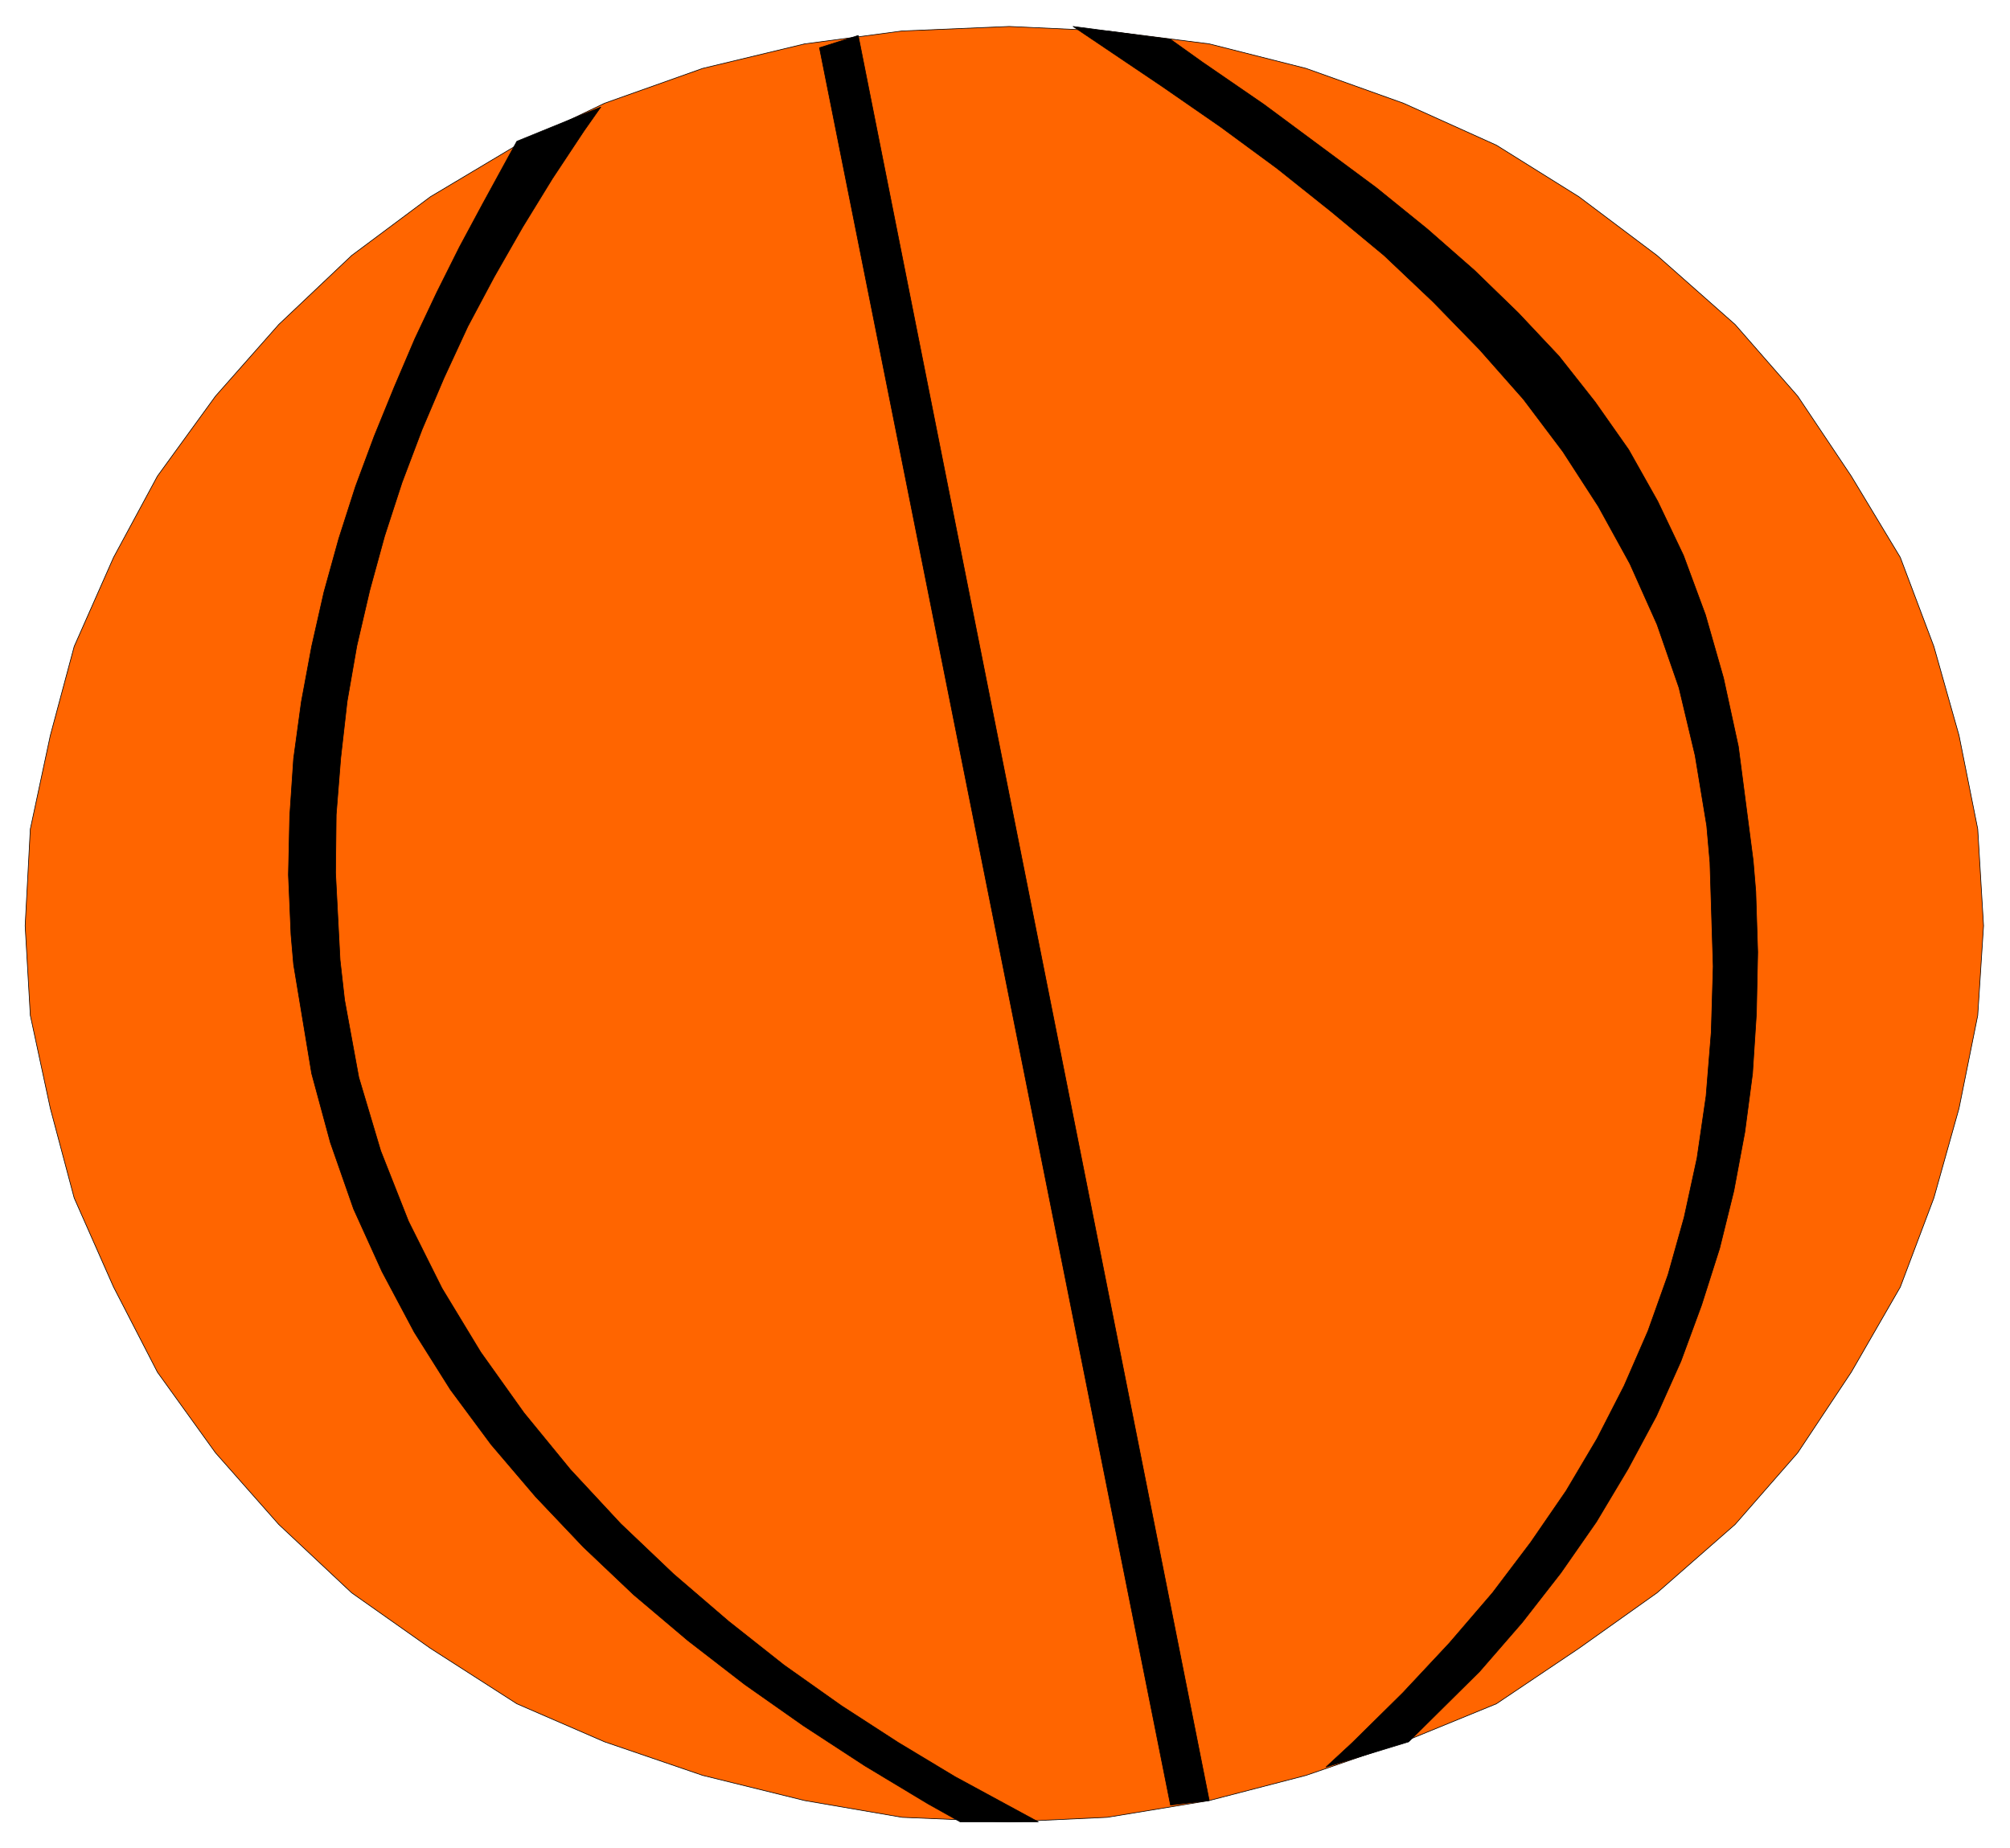
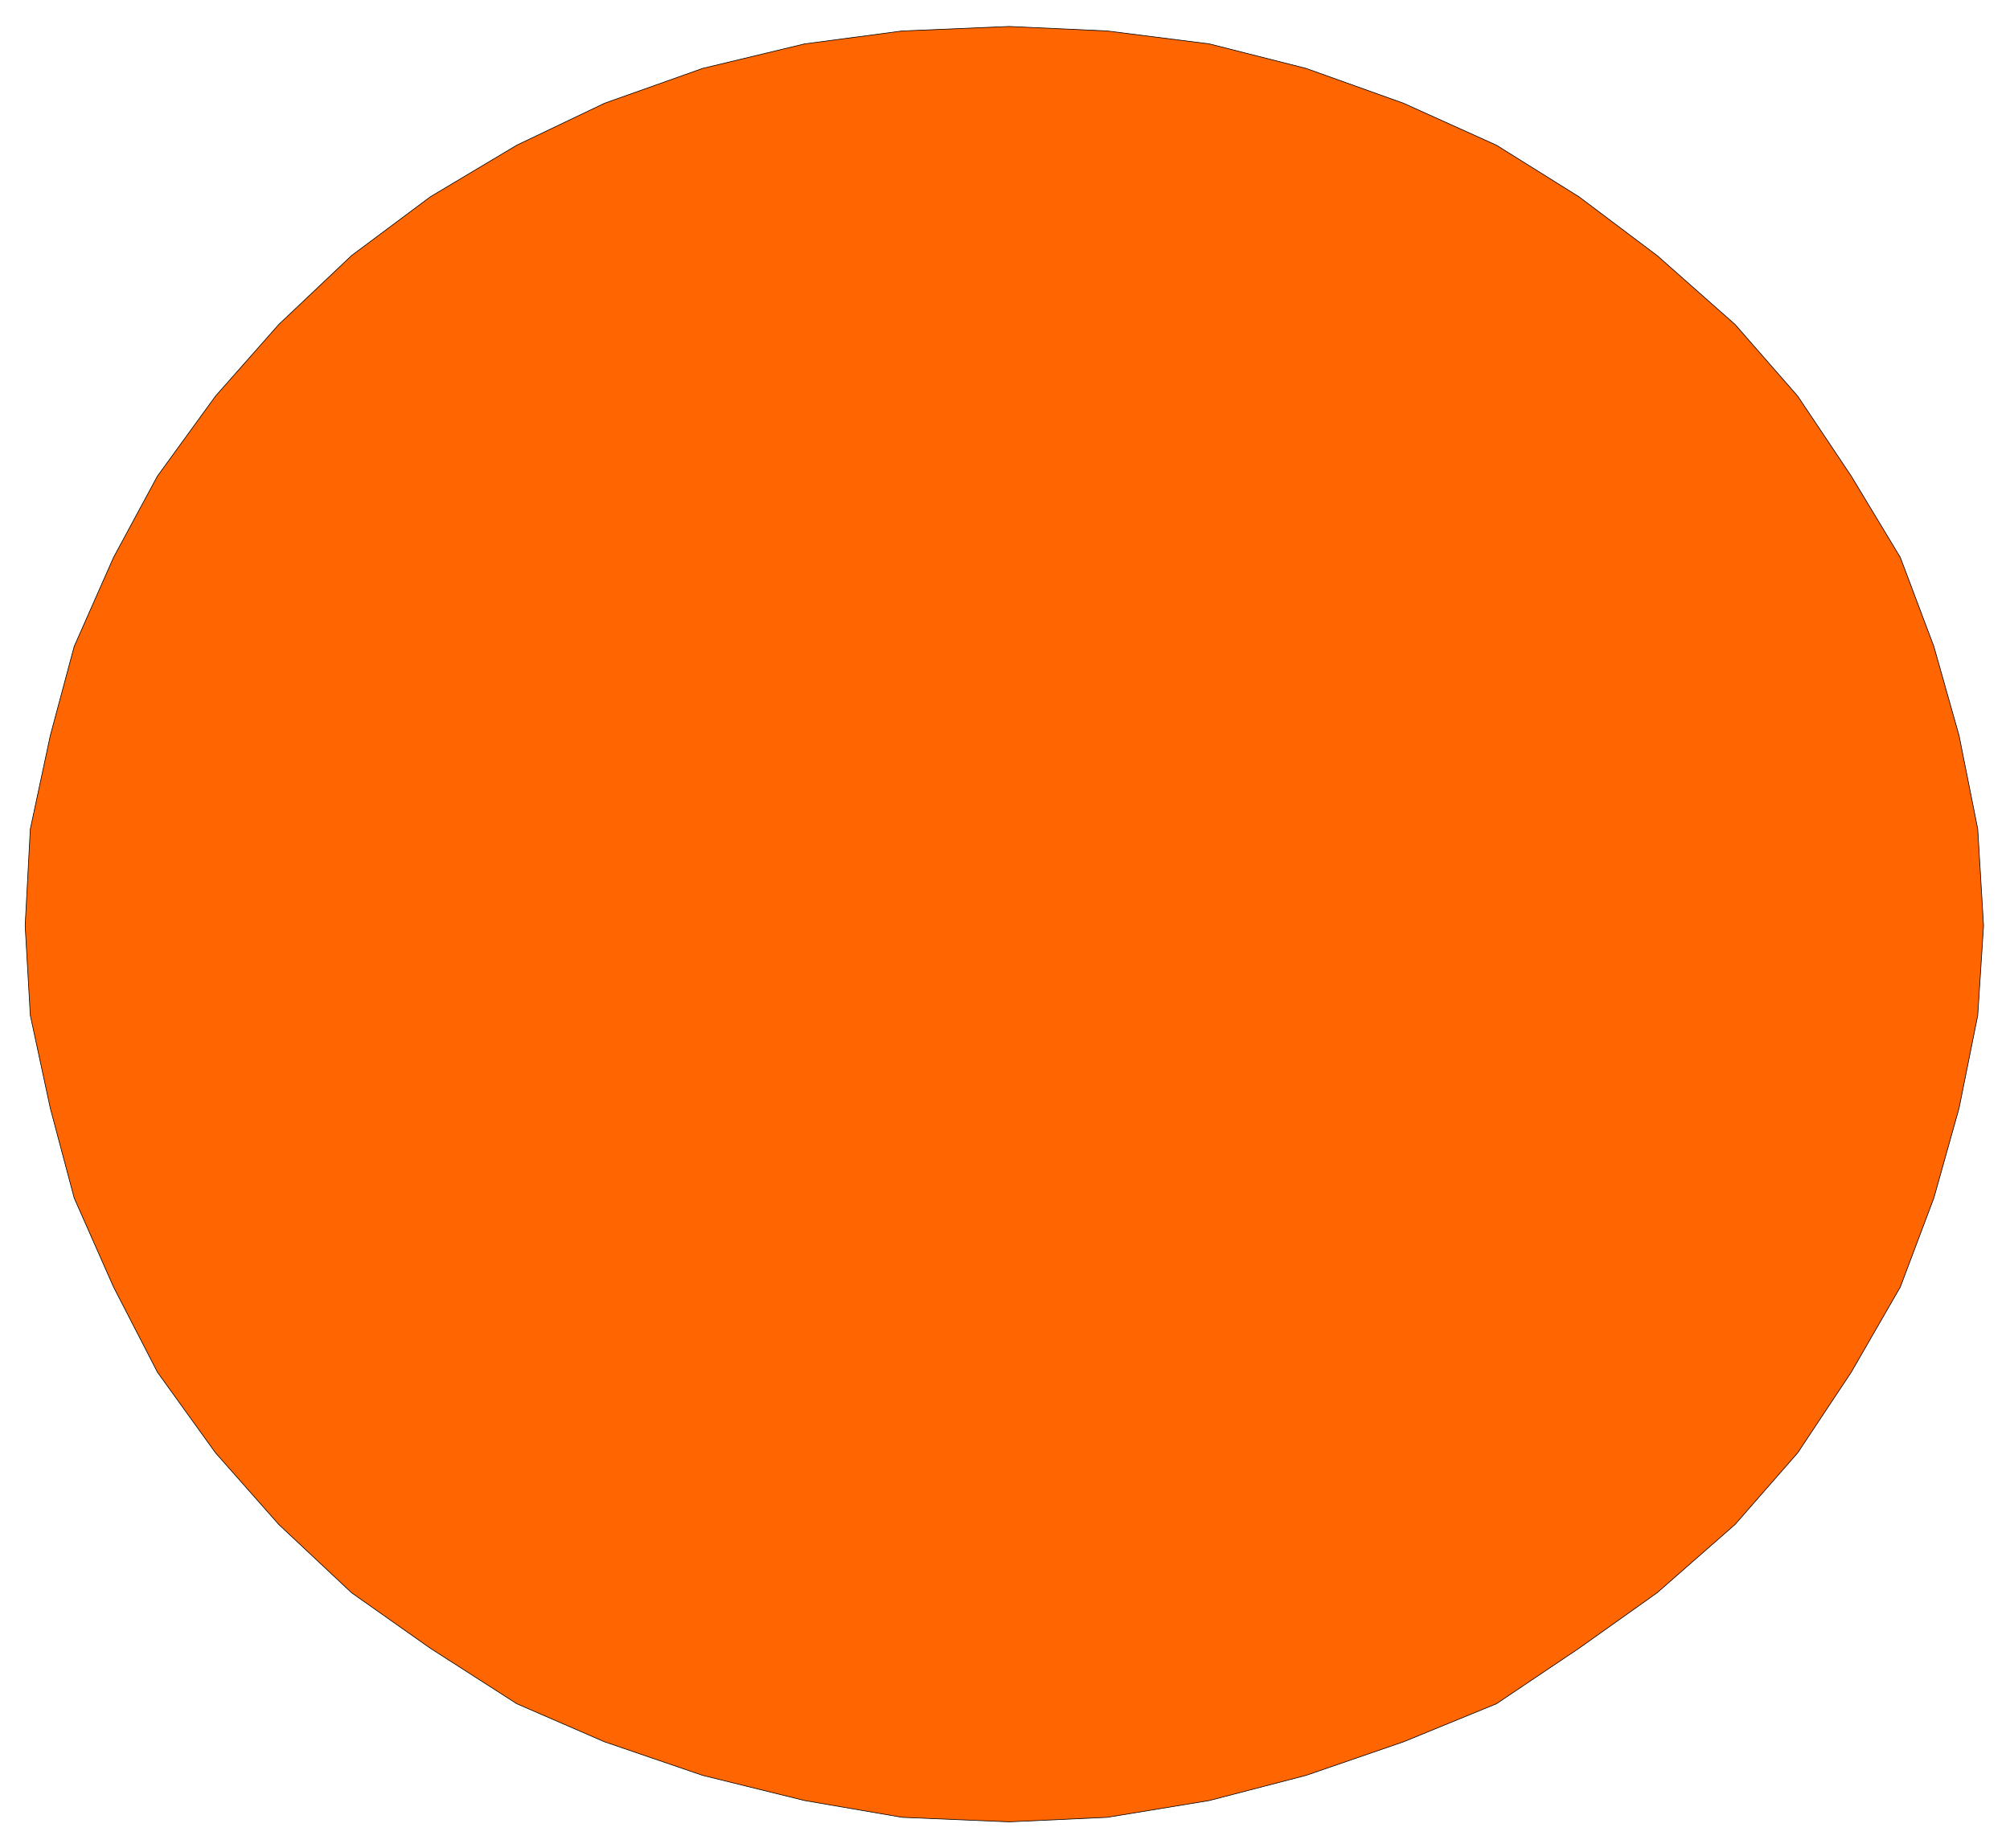
<svg xmlns="http://www.w3.org/2000/svg" width="493.465" height="453.703" fill-rule="evenodd" stroke-linecap="round" preserveAspectRatio="none" viewBox="0 0 3115 2864">
  <style>.pen0{stroke:#000;stroke-width:1;stroke-linejoin:round}</style>
  <path d="m1564 41 152 7 158 20 150 38 151 54 144 65 128 80 121 91 121 107 97 111 83 124 76 126 52 138 39 138 29 145 9 150-9 139-29 144-39 139-52 138-76 132-83 125-97 111-121 106-121 86-128 86-144 59-151 52-150 39-158 26-152 7-166-7-151-26-158-39-152-52-136-59-134-86-122-86-113-106-98-111-90-125-68-132-61-138-37-139-31-144-8-139 8-150 31-145 37-138 61-138 68-126 90-124 98-111 113-107 122-91 134-80 136-65 152-54 158-38 151-20 166-7z" class="pen0" style="fill:#ff6500" />
-   <path d="M931 166h0l-26 37-49 74-46 75-44 77-41 77-37 80-34 80-31 82-27 83-23 84-20 86-15 86-10 88-7 88-1 90 7 135h0l7 62 22 120 34 114 43 109 52 104 60 99 67 94 72 88 78 84 82 78 85 73 86 68 89 63 88 57 88 53 129 70h-121 0l-50-28-98-59-95-62-91-64-88-68-84-71-78-74-74-78-69-81-63-85-56-89-50-94-44-97-36-103-29-107-28-169h0l-4-46-4-93 2-91 6-89 12-88 16-86 19-84 23-83 26-81 29-78 31-76 32-75 34-72 35-70 36-67 53-97 130-53zm399-111 544 2736-60 7L1270 74l60-19zm484 6h0l49 35 96 66 89 66 85 63 79 64 73 64 68 66 63 67 56 71 52 74 45 80 40 84 34 92 28 98 23 106 23 177h0l4 48 3 94-2 95-6 93-12 91-17 91-22 89-28 88-32 87-38 85-44 82-49 82-55 79-60 77-66 76-110 109-128 39h0l41-38 78-77 72-77 67-78 59-78 55-80 48-81 42-82 37-85 31-87 25-89 20-92 14-96 8-99 3-102-5-161h0l-5-57-18-109-25-105-34-98-42-94-49-89-55-85-61-81-68-77-72-74-76-72-82-68-84-67-87-64-91-63-138-93 151 20z" class="pen0" style="fill:#000" />
</svg>